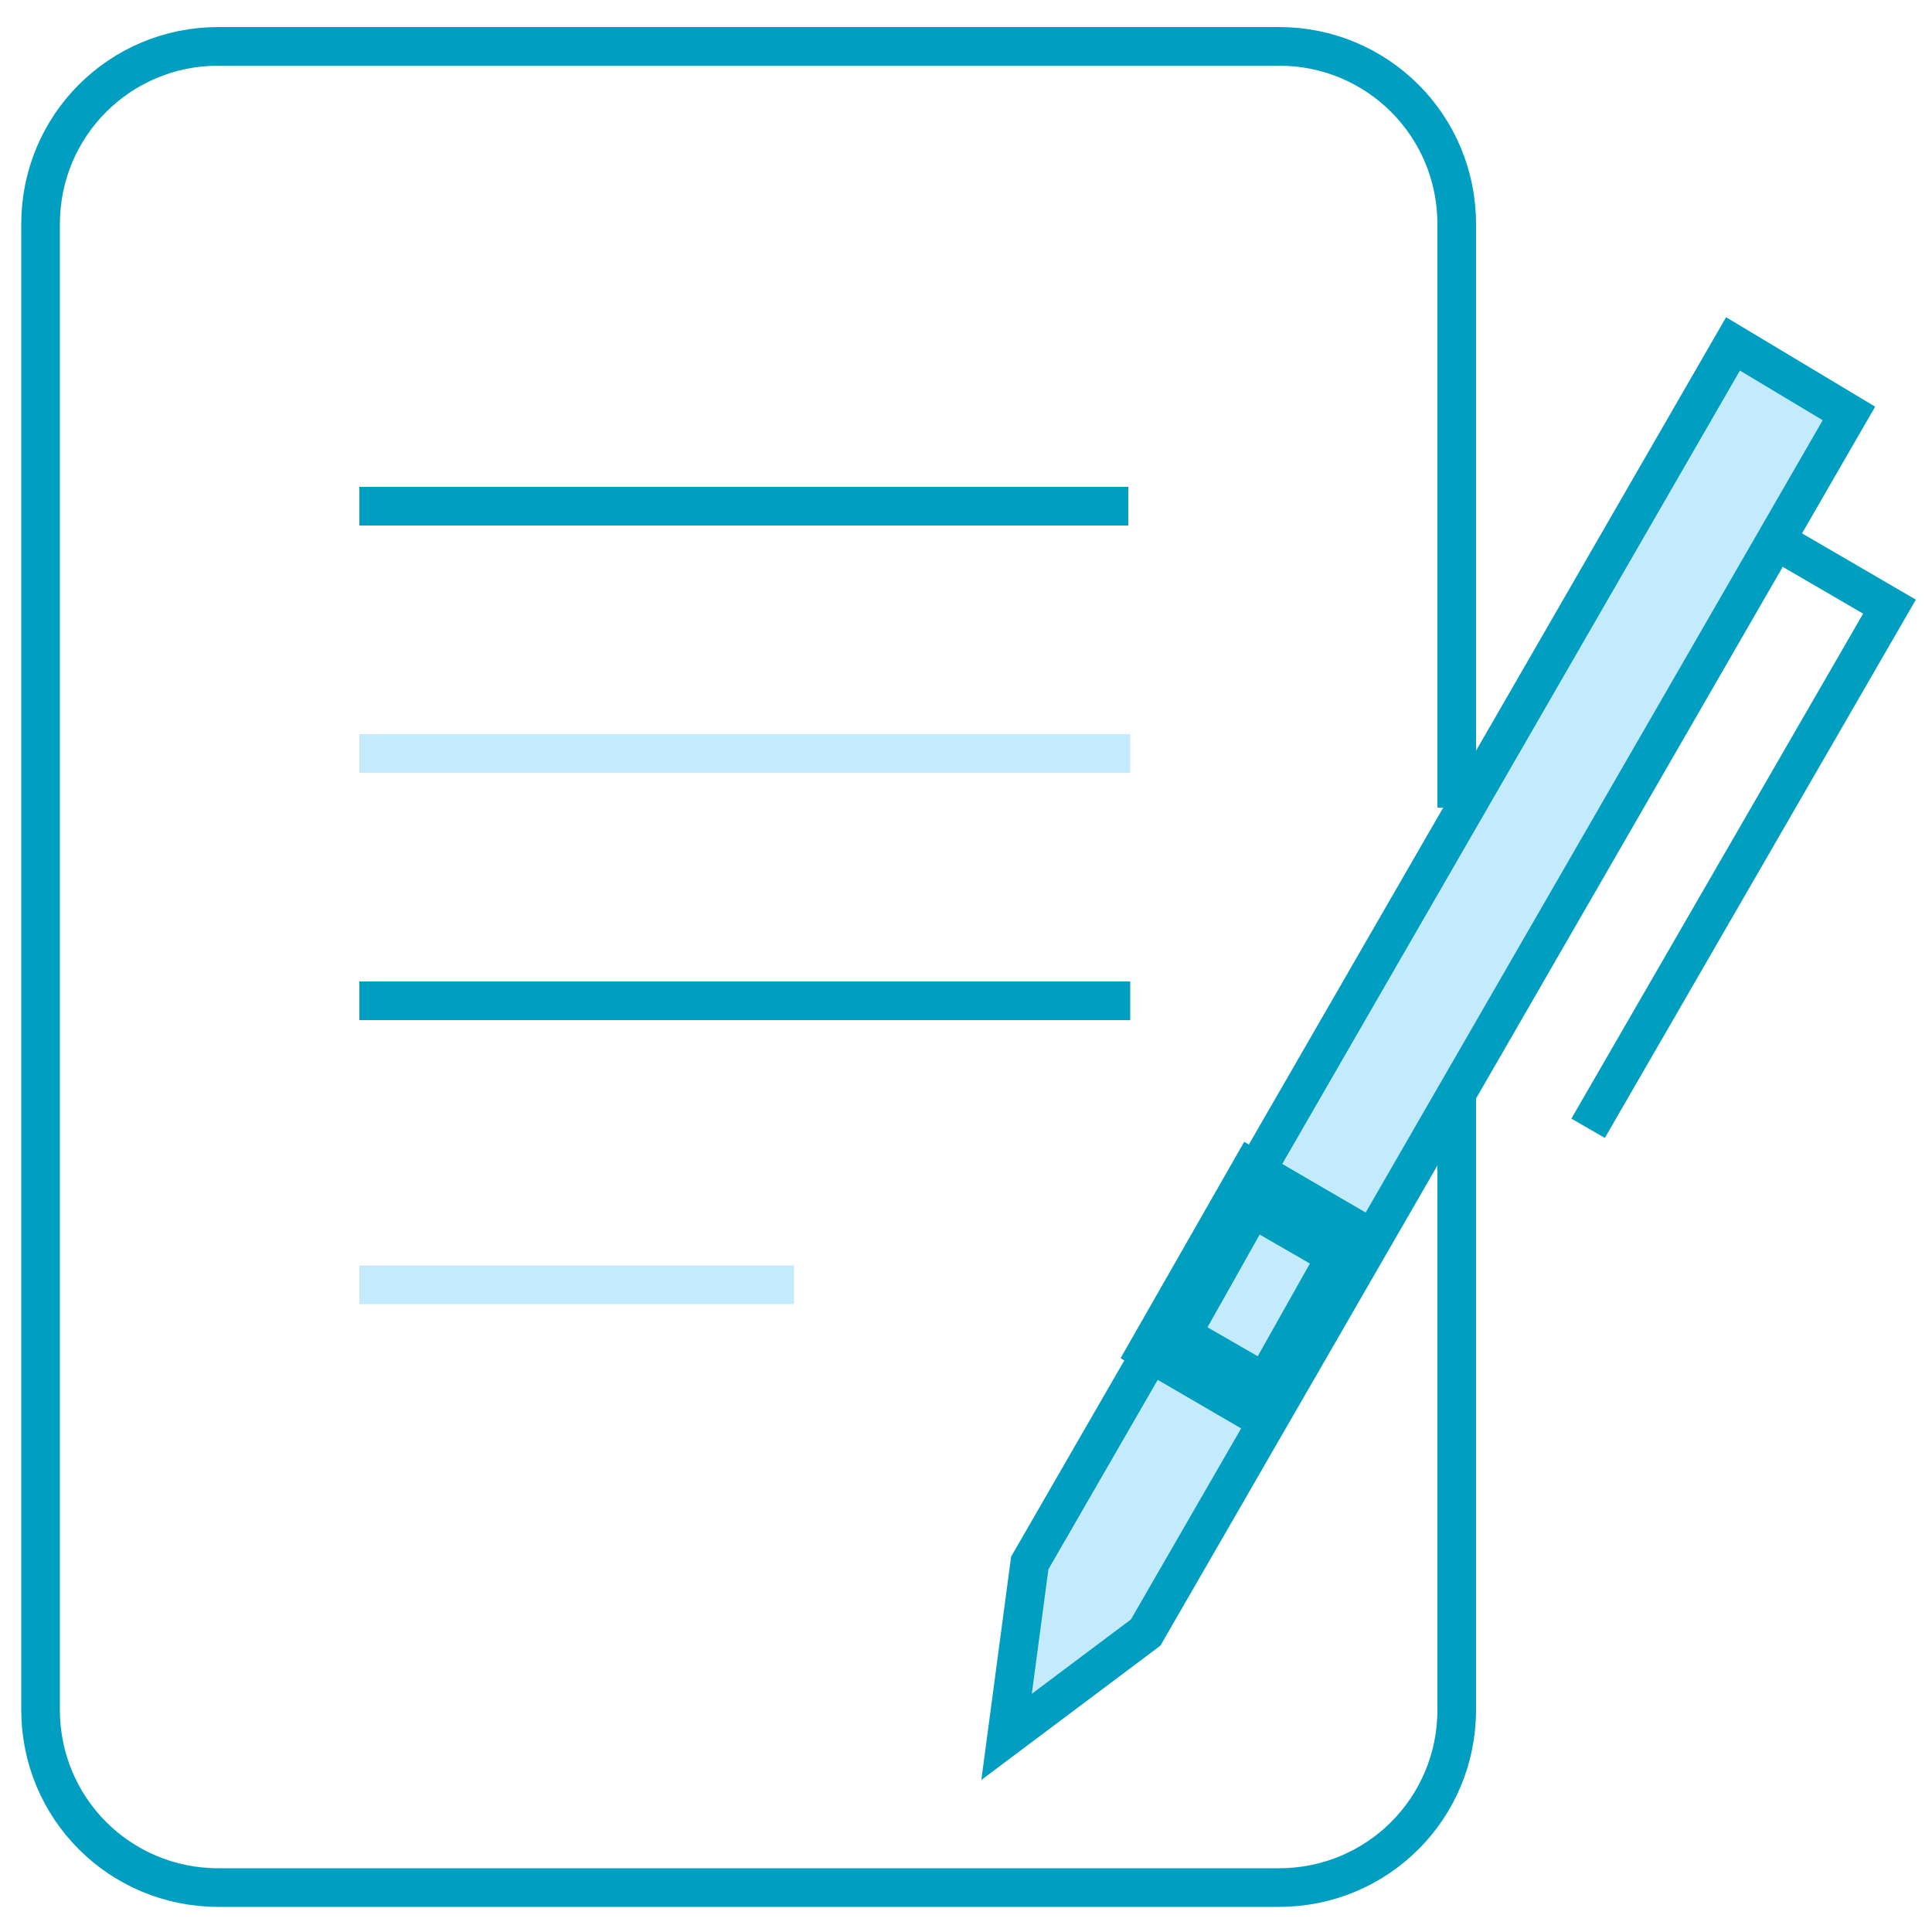
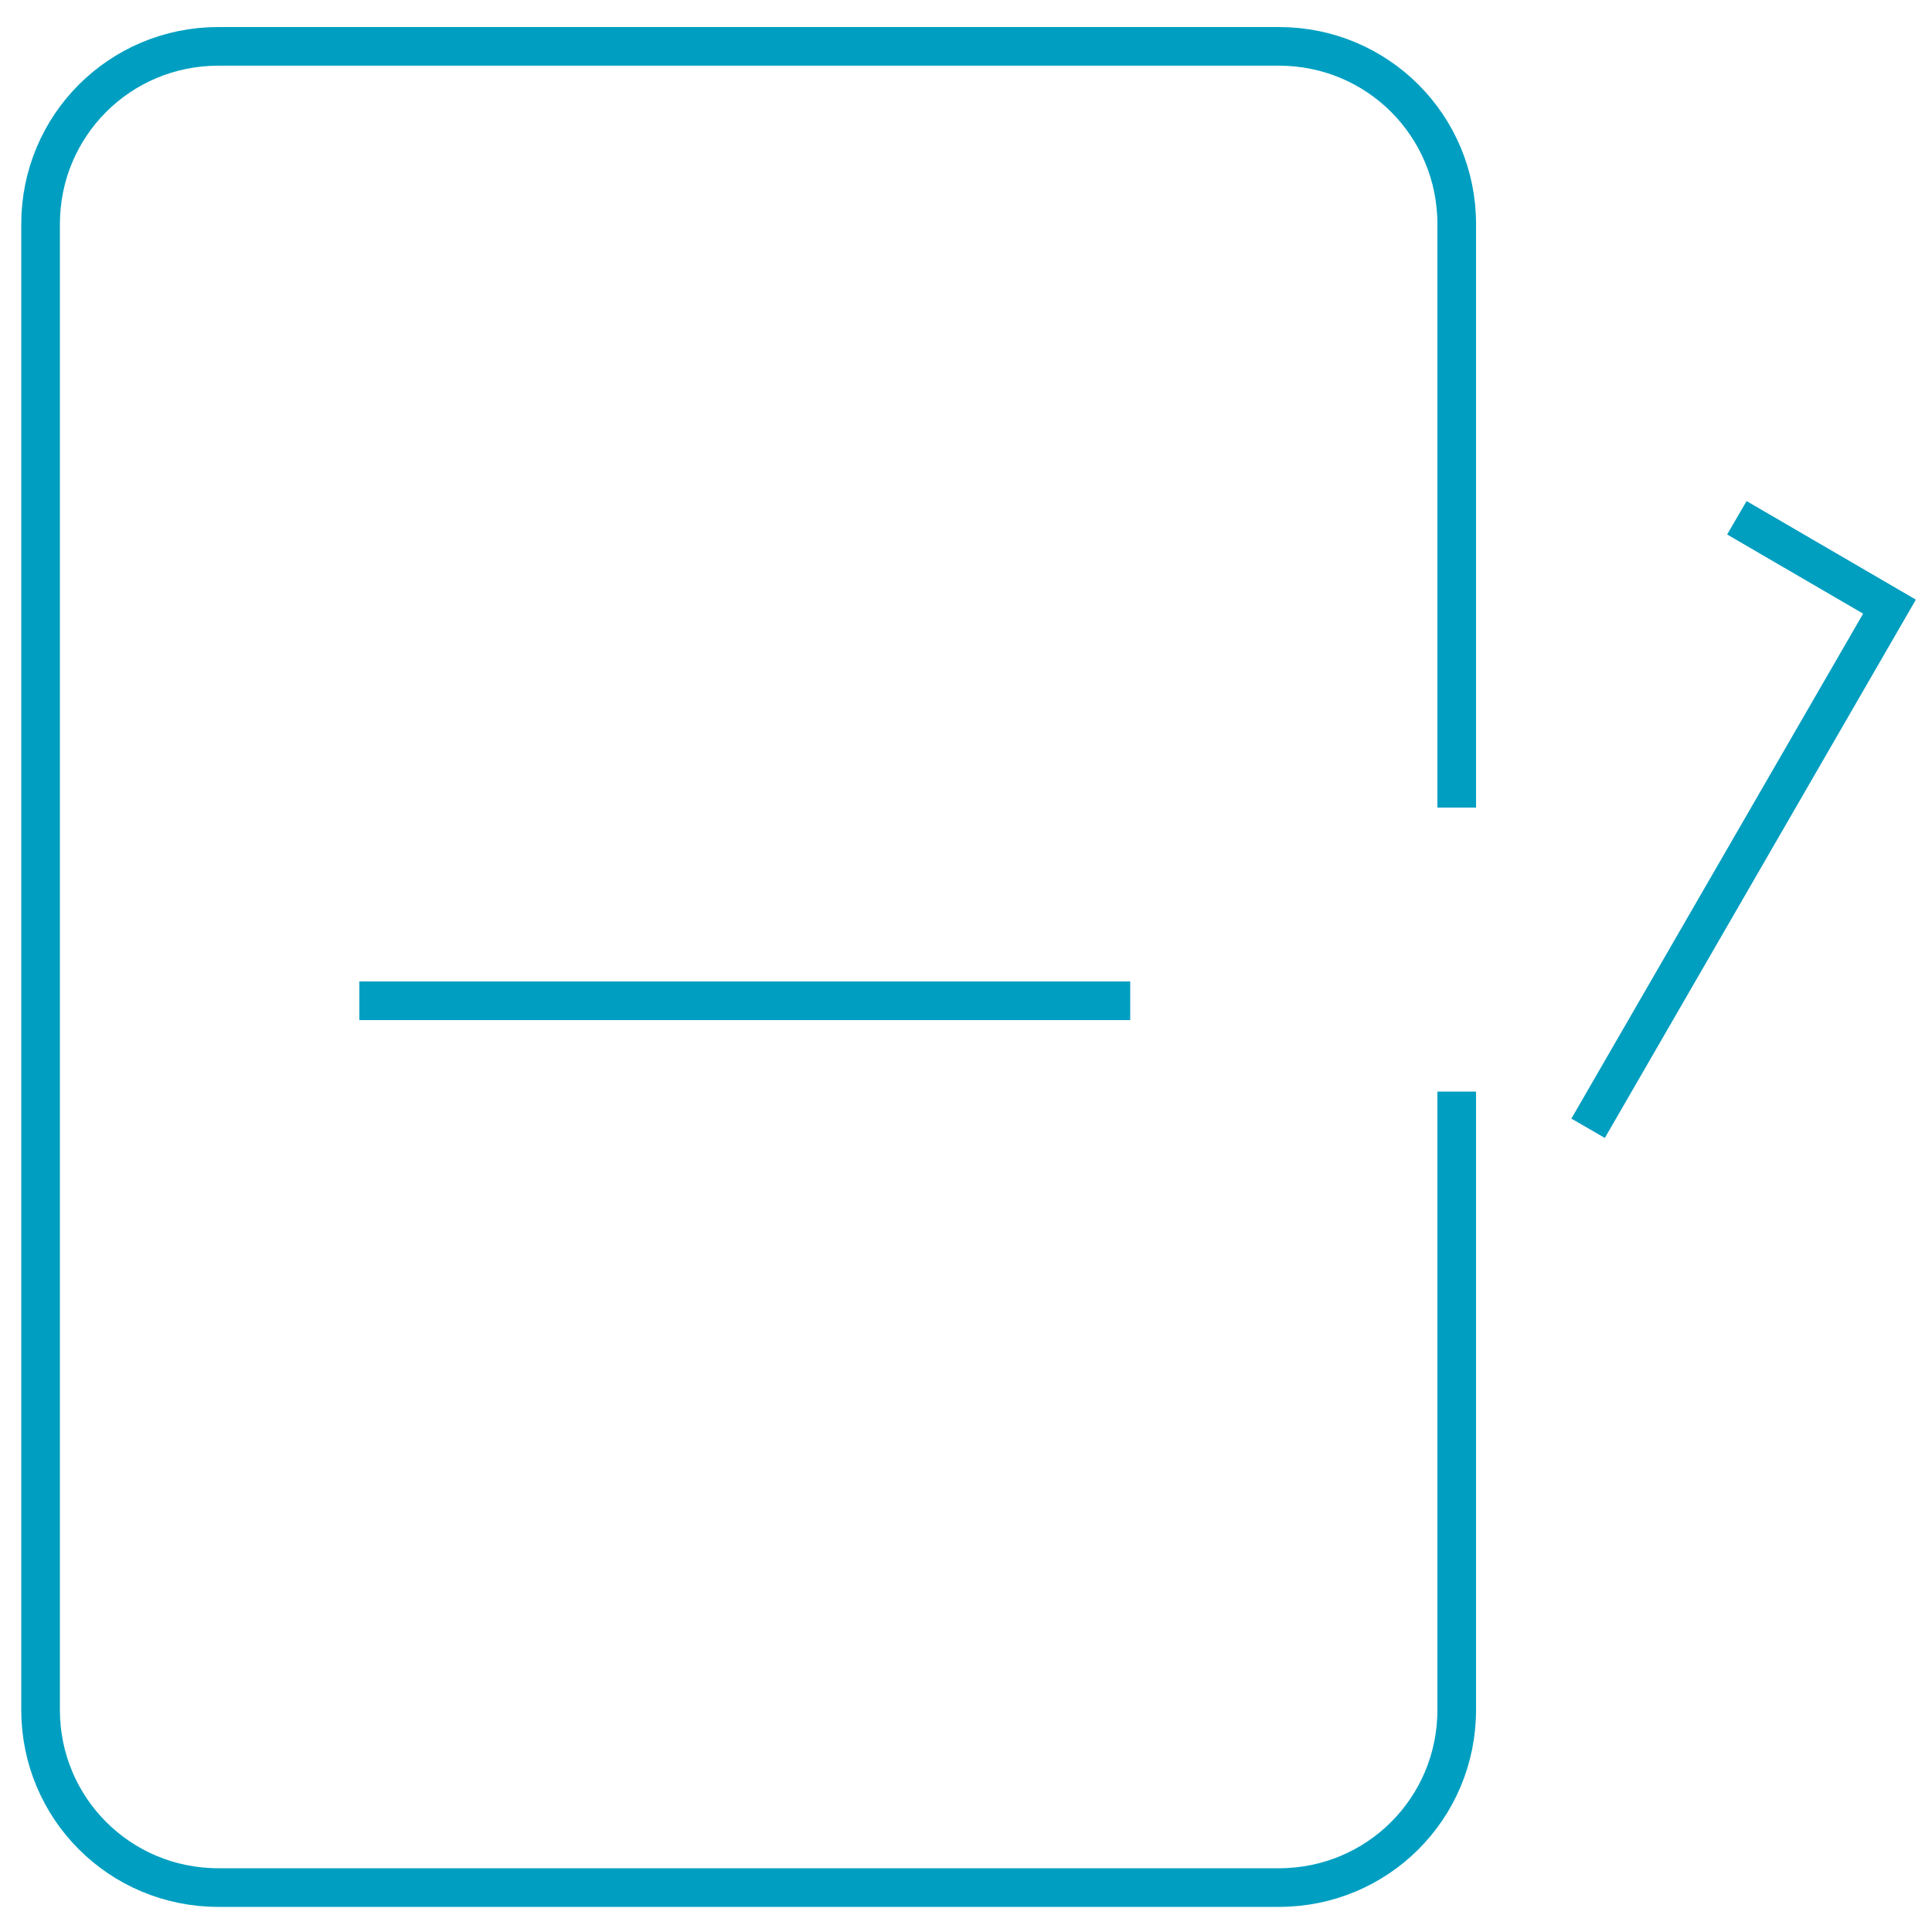
<svg xmlns="http://www.w3.org/2000/svg" version="1.1" id="Слой_2_1_" x="0px" y="0px" viewBox="0 0 100 100" style="enable-background:new 0 0 100 100;" xml:space="preserve">
  <style type="text/css">
	.st0{fill:none;stroke:#009FC1;stroke-width:2;}
	.st1{fill:none;stroke:#009FC1;stroke-width:2;stroke-linejoin:round;}
	.st2{fill:none;stroke:#C4EBFC;stroke-width:2;stroke-linejoin:round;}
	.st3{fill:none;stroke:#009EBF;stroke-width:2;stroke-miterlimit:10;}
	.st4{fill:#C4EBFC;stroke:#009FC1;stroke-width:2;}
	.st5{fill:#009EBF;}
</style>
  <g>
    <path class="st0" d="M75.4,41.8V11.6c0-5.1-4.1-9.2-9.2-9.2H11.3c-5.1,0-9.2,4.1-9.2,9.2v76.9c0,5.1,4.1,9.2,9.2,9.2h54.9   c5.1,0,9.2-4.1,9.2-9.2v-32" />
-     <path class="st1" d="M18.6,26.2h39.8" />
-     <line class="st2" x1="18.6" y1="39" x2="58.5" y2="39" />
    <line class="st1" x1="18.6" y1="51.8" x2="58.5" y2="51.8" />
-     <line class="st2" x1="18.6" y1="66.5" x2="41.1" y2="66.5" />
    <path class="st3" d="M89.9,26.8l7.9,4.6l-15.6,27" />
-     <path class="st4" d="M52.1,89.9l1.2-9l36.4-63.1l6,3.6L59.3,84.5L52.1,89.9z" />
-     <path class="st5" d="M67.8,65.4l-2.7,4.8l-2.6-1.5l2.7-4.8L67.8,65.4z M72.3,63.7l-7.9-4.6L58,70.3l7.9,4.6L72.3,63.7z" />
  </g>
</svg>